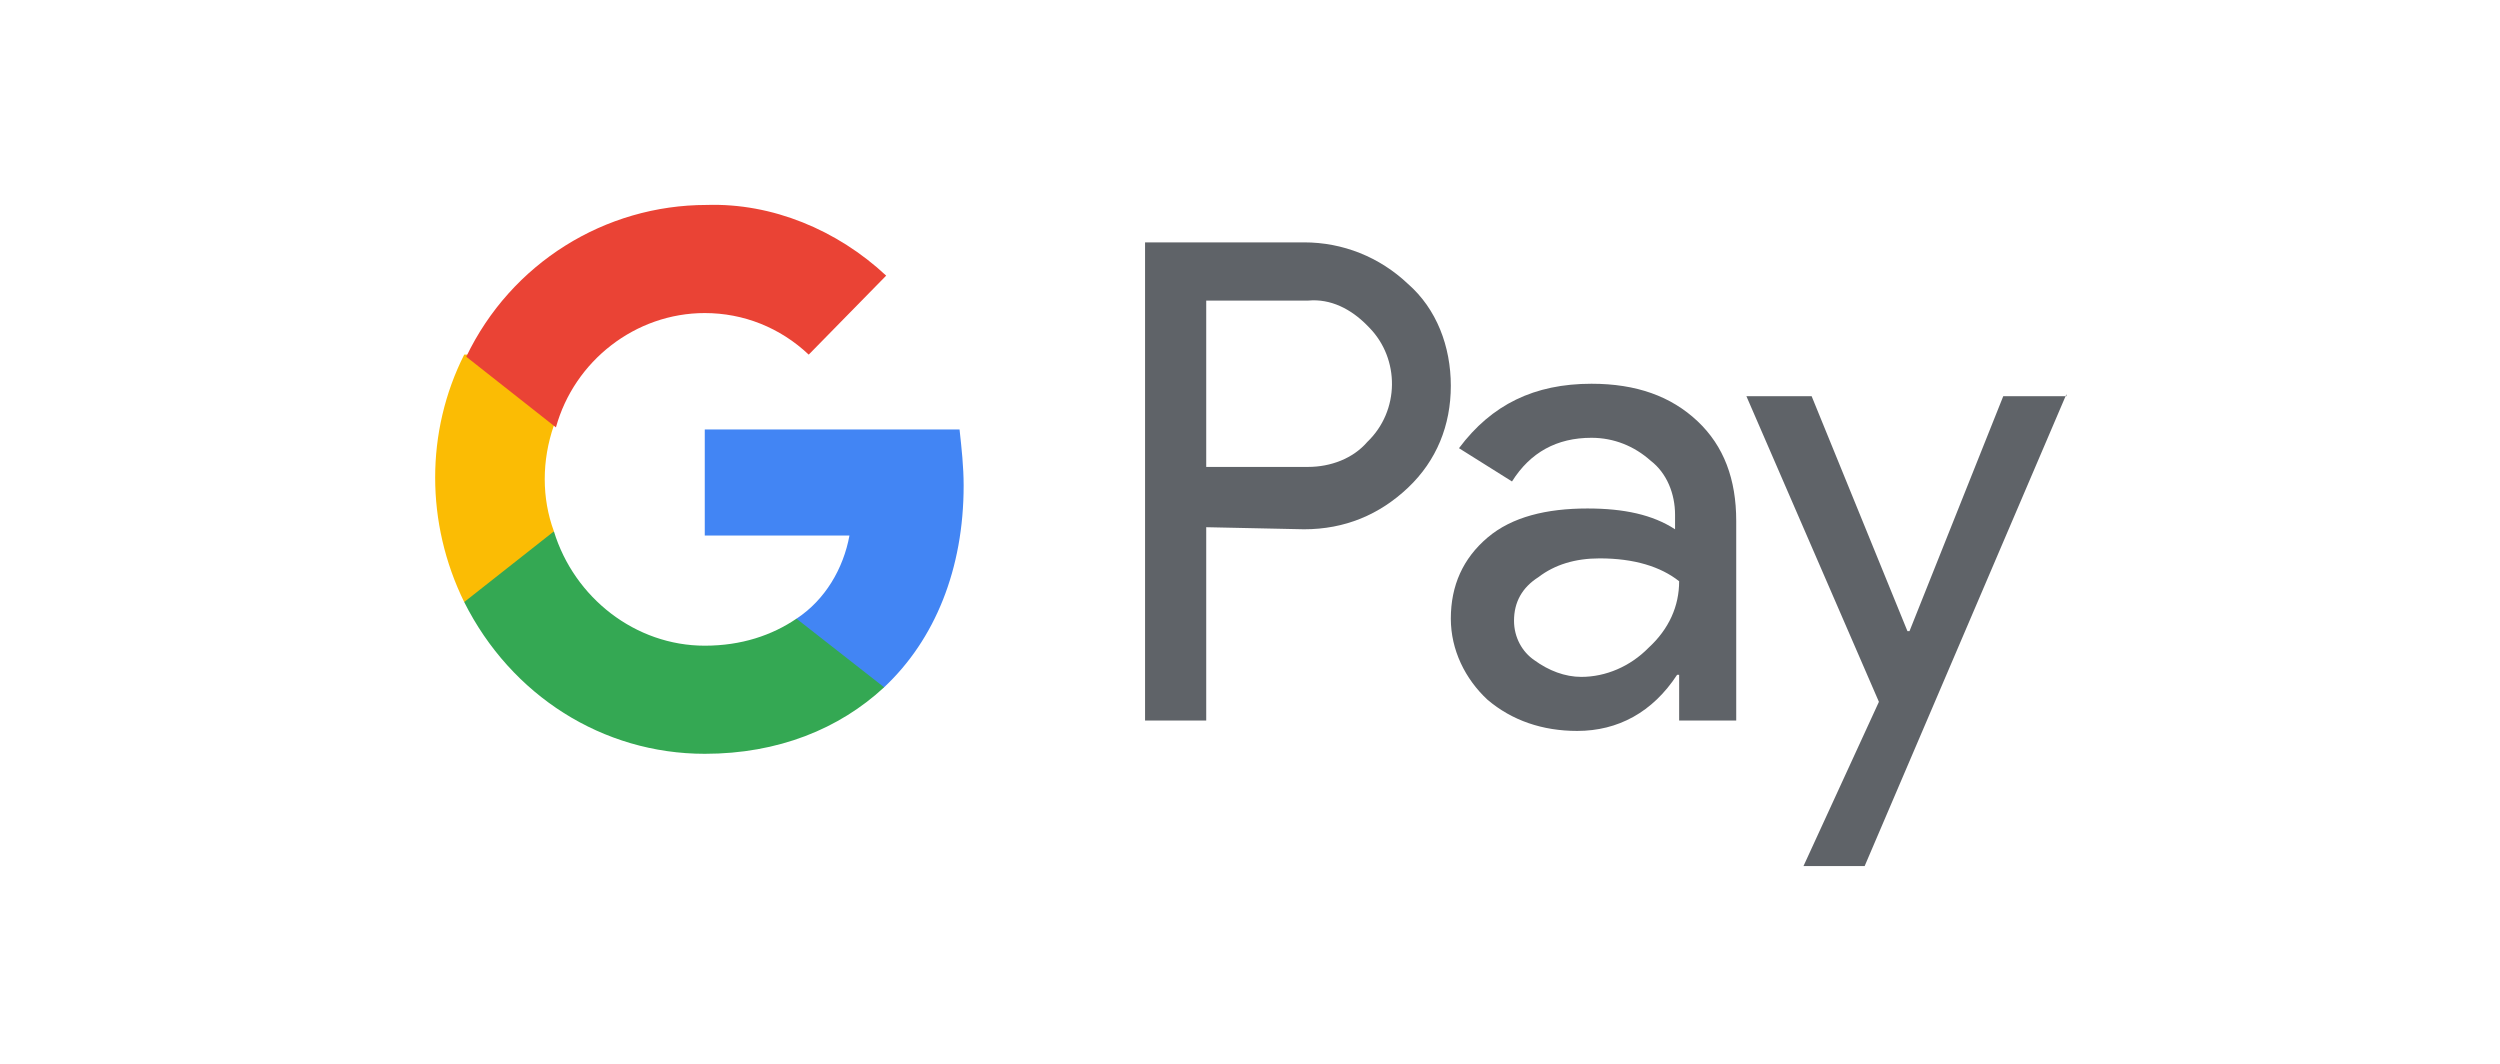
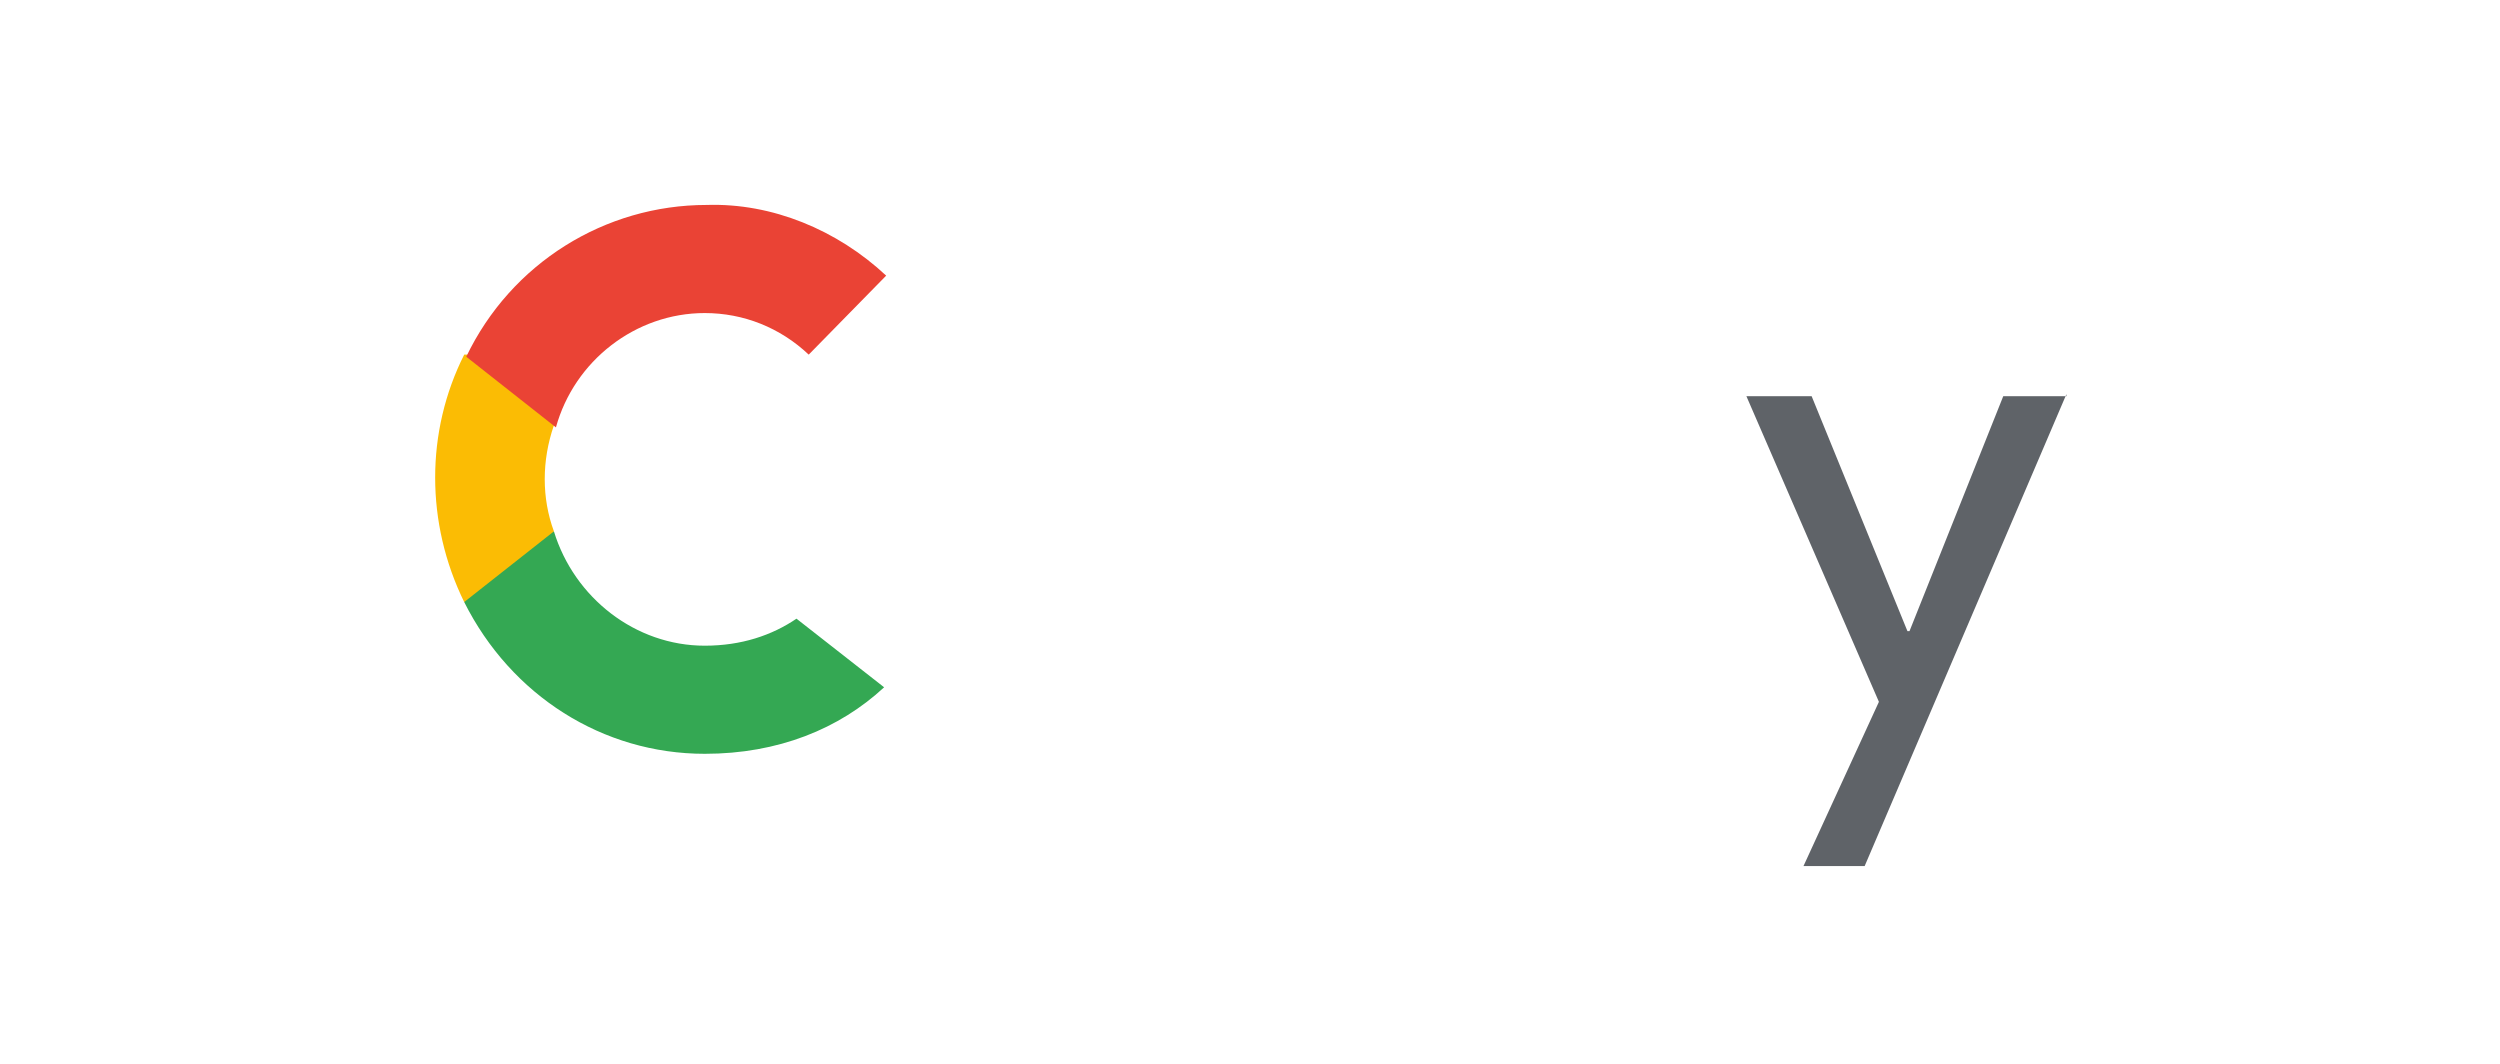
<svg xmlns="http://www.w3.org/2000/svg" width="94px" height="40px" viewBox="0 0 94 40" version="1.1">
  <title>logo-arigate-gpay-logo</title>
  <g id="logo-arigate-gpay-logo" stroke="none" stroke-width="1" fill="none" fill-rule="evenodd">
    <g id="gpay_color" transform="translate(16.362, 7.702)" fill-rule="nonzero">
      <g id="Alibahis-Betivo-BtcBahis-Sultanbet-Wonodd" transform="translate(0, -0)">
-         <path d="M28.992,12.121 L28.992,19.39 L26.692,19.39 L26.692,1.411 L32.671,1.411 C34.127,1.411 35.507,1.958 36.58,2.975 C37.653,3.913 38.189,5.32 38.189,6.805 C38.189,8.29 37.653,9.619 36.58,10.635 C35.507,11.651 34.204,12.199 32.671,12.199 L28.992,12.121 Z M28.992,3.6 L28.992,9.854 L32.824,9.854 C33.667,9.854 34.51,9.541 35.047,8.916 C36.273,7.743 36.273,5.789 35.123,4.616 L35.047,4.538 C34.434,3.913 33.667,3.522 32.824,3.6 L28.992,3.6 Z" id="Vector" fill="#5F6368" />
-         <path d="M43.478,6.727 C45.164,6.727 46.467,7.196 47.464,8.134 C48.46,9.072 48.92,10.323 48.92,11.886 L48.92,19.39 L46.774,19.39 L46.774,17.671 L46.697,17.671 C45.777,19.078 44.474,19.781 42.941,19.781 C41.638,19.781 40.489,19.39 39.569,18.609 C38.726,17.827 38.189,16.733 38.189,15.56 C38.189,14.309 38.649,13.293 39.569,12.511 C40.489,11.73 41.792,11.417 43.325,11.417 C44.704,11.417 45.777,11.651 46.62,12.199 L46.62,11.651 C46.62,10.87 46.314,10.088 45.701,9.619 C45.087,9.072 44.321,8.759 43.478,8.759 C42.175,8.759 41.178,9.306 40.489,10.401 L38.496,9.15 C39.722,7.508 41.332,6.727 43.478,6.727 Z M40.565,15.638 C40.565,16.263 40.872,16.811 41.332,17.123 C41.868,17.514 42.481,17.749 43.095,17.749 C44.014,17.749 44.934,17.358 45.624,16.654 C46.39,15.951 46.774,15.091 46.774,14.153 C46.084,13.606 45.087,13.293 43.784,13.293 C42.865,13.293 42.098,13.528 41.485,13.997 C40.872,14.387 40.565,14.935 40.565,15.638 Z" id="Vector_2" fill="#5F6368" />
        <polygon id="Vector_3" fill="#5F6368" points="61.336 7.118 53.749 24.862 51.449 24.862 54.285 18.687 49.303 7.196 51.756 7.196 55.358 16.029 55.435 16.029 58.96 7.196 61.336 7.196" />
-         <path d="M19.871,10.557 C19.871,9.854 19.794,9.15 19.717,8.446 L10.137,8.446 L10.137,12.433 L15.578,12.433 C15.348,13.684 14.659,14.856 13.586,15.56 L13.586,18.139 L16.881,18.139 C18.798,16.342 19.871,13.684 19.871,10.557 Z" id="Vector_4" fill="#4285F4" />
        <path d="M10.137,20.641 C12.896,20.641 15.195,19.703 16.881,18.14 L13.586,15.56 C12.666,16.185 11.516,16.576 10.137,16.576 C7.531,16.576 5.231,14.778 4.465,12.277 L1.092,12.277 L1.092,14.935 C2.855,18.452 6.304,20.641 10.137,20.641 Z" id="Vector_5" fill="#34A853" />
        <path d="M4.465,12.277 C4.005,11.026 4.005,9.619 4.465,8.29 L4.465,5.632 L1.092,5.632 C-0.364,8.525 -0.364,11.964 1.092,14.935 L4.465,12.277 Z" id="Vector_6" fill="#FBBC04" />
        <path d="M10.137,4.069 C11.593,4.069 12.972,4.616 14.046,5.632 L16.958,2.662 C15.119,0.942 12.666,-0.074 10.213,0.004 C6.381,0.004 2.855,2.193 1.169,5.711 L4.541,8.368 C5.231,5.867 7.531,4.069 10.137,4.069 Z" id="Vector_7" fill="#EA4335" />
      </g>
    </g>
  </g>
</svg>